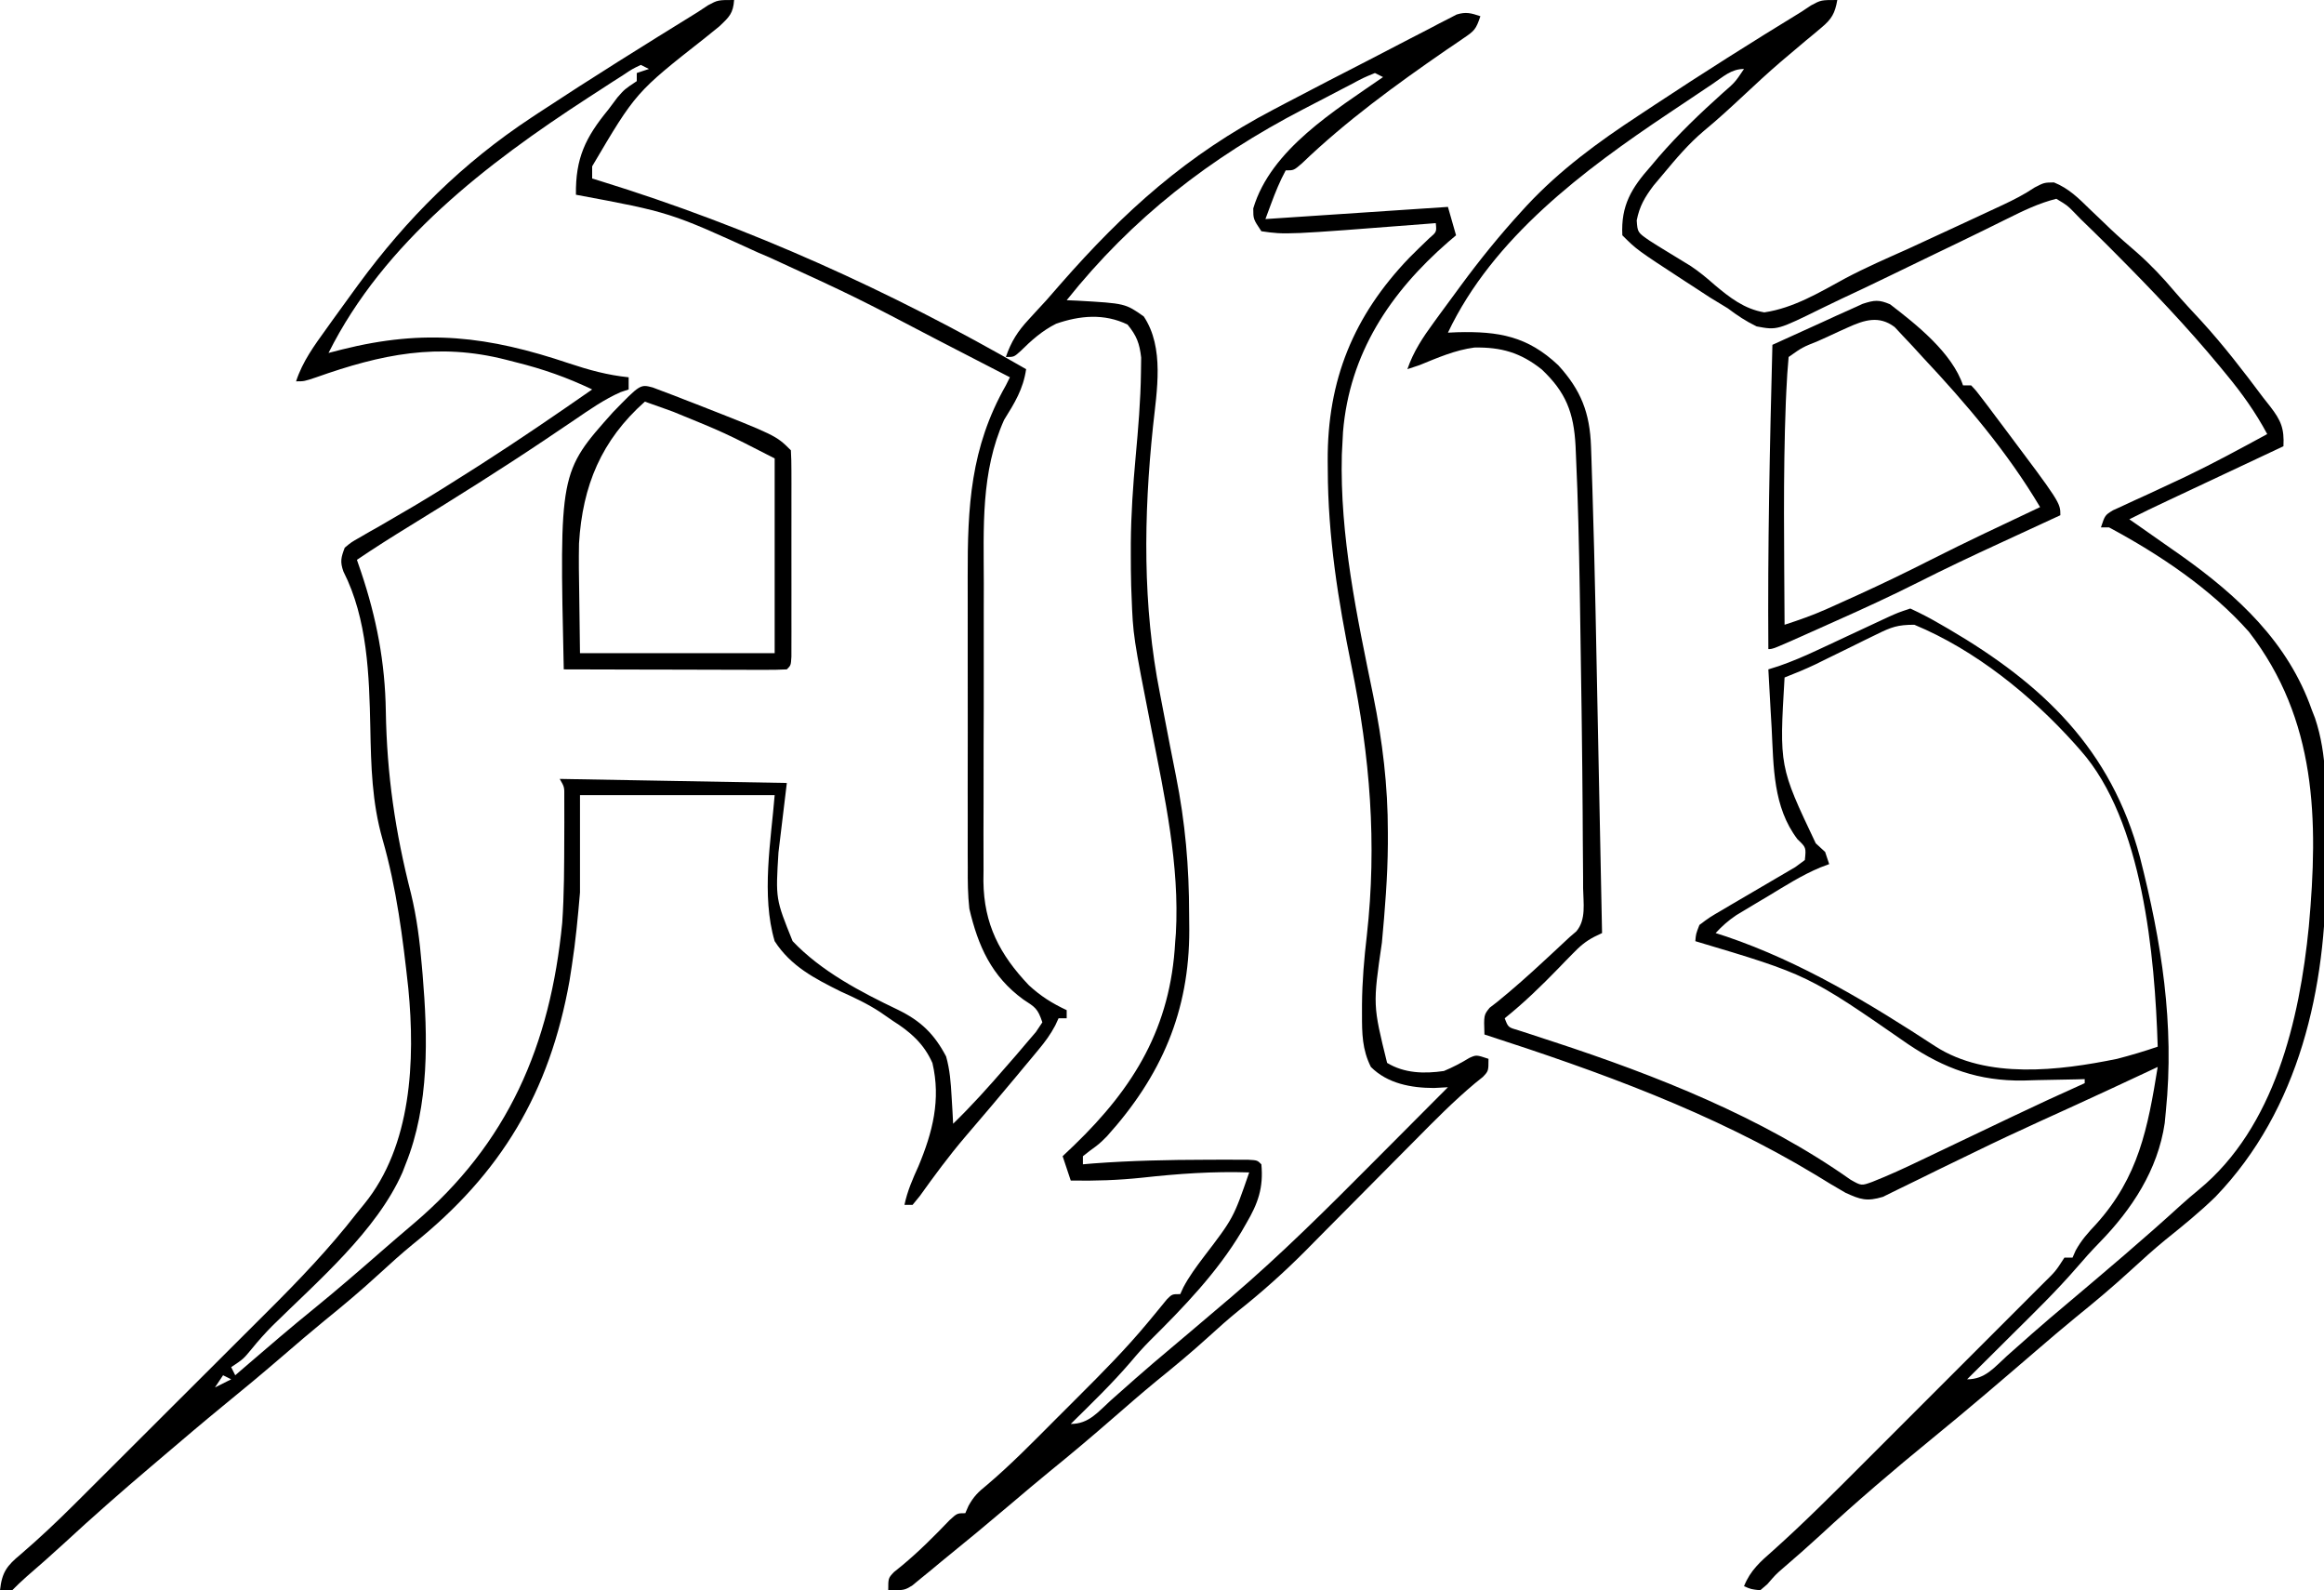
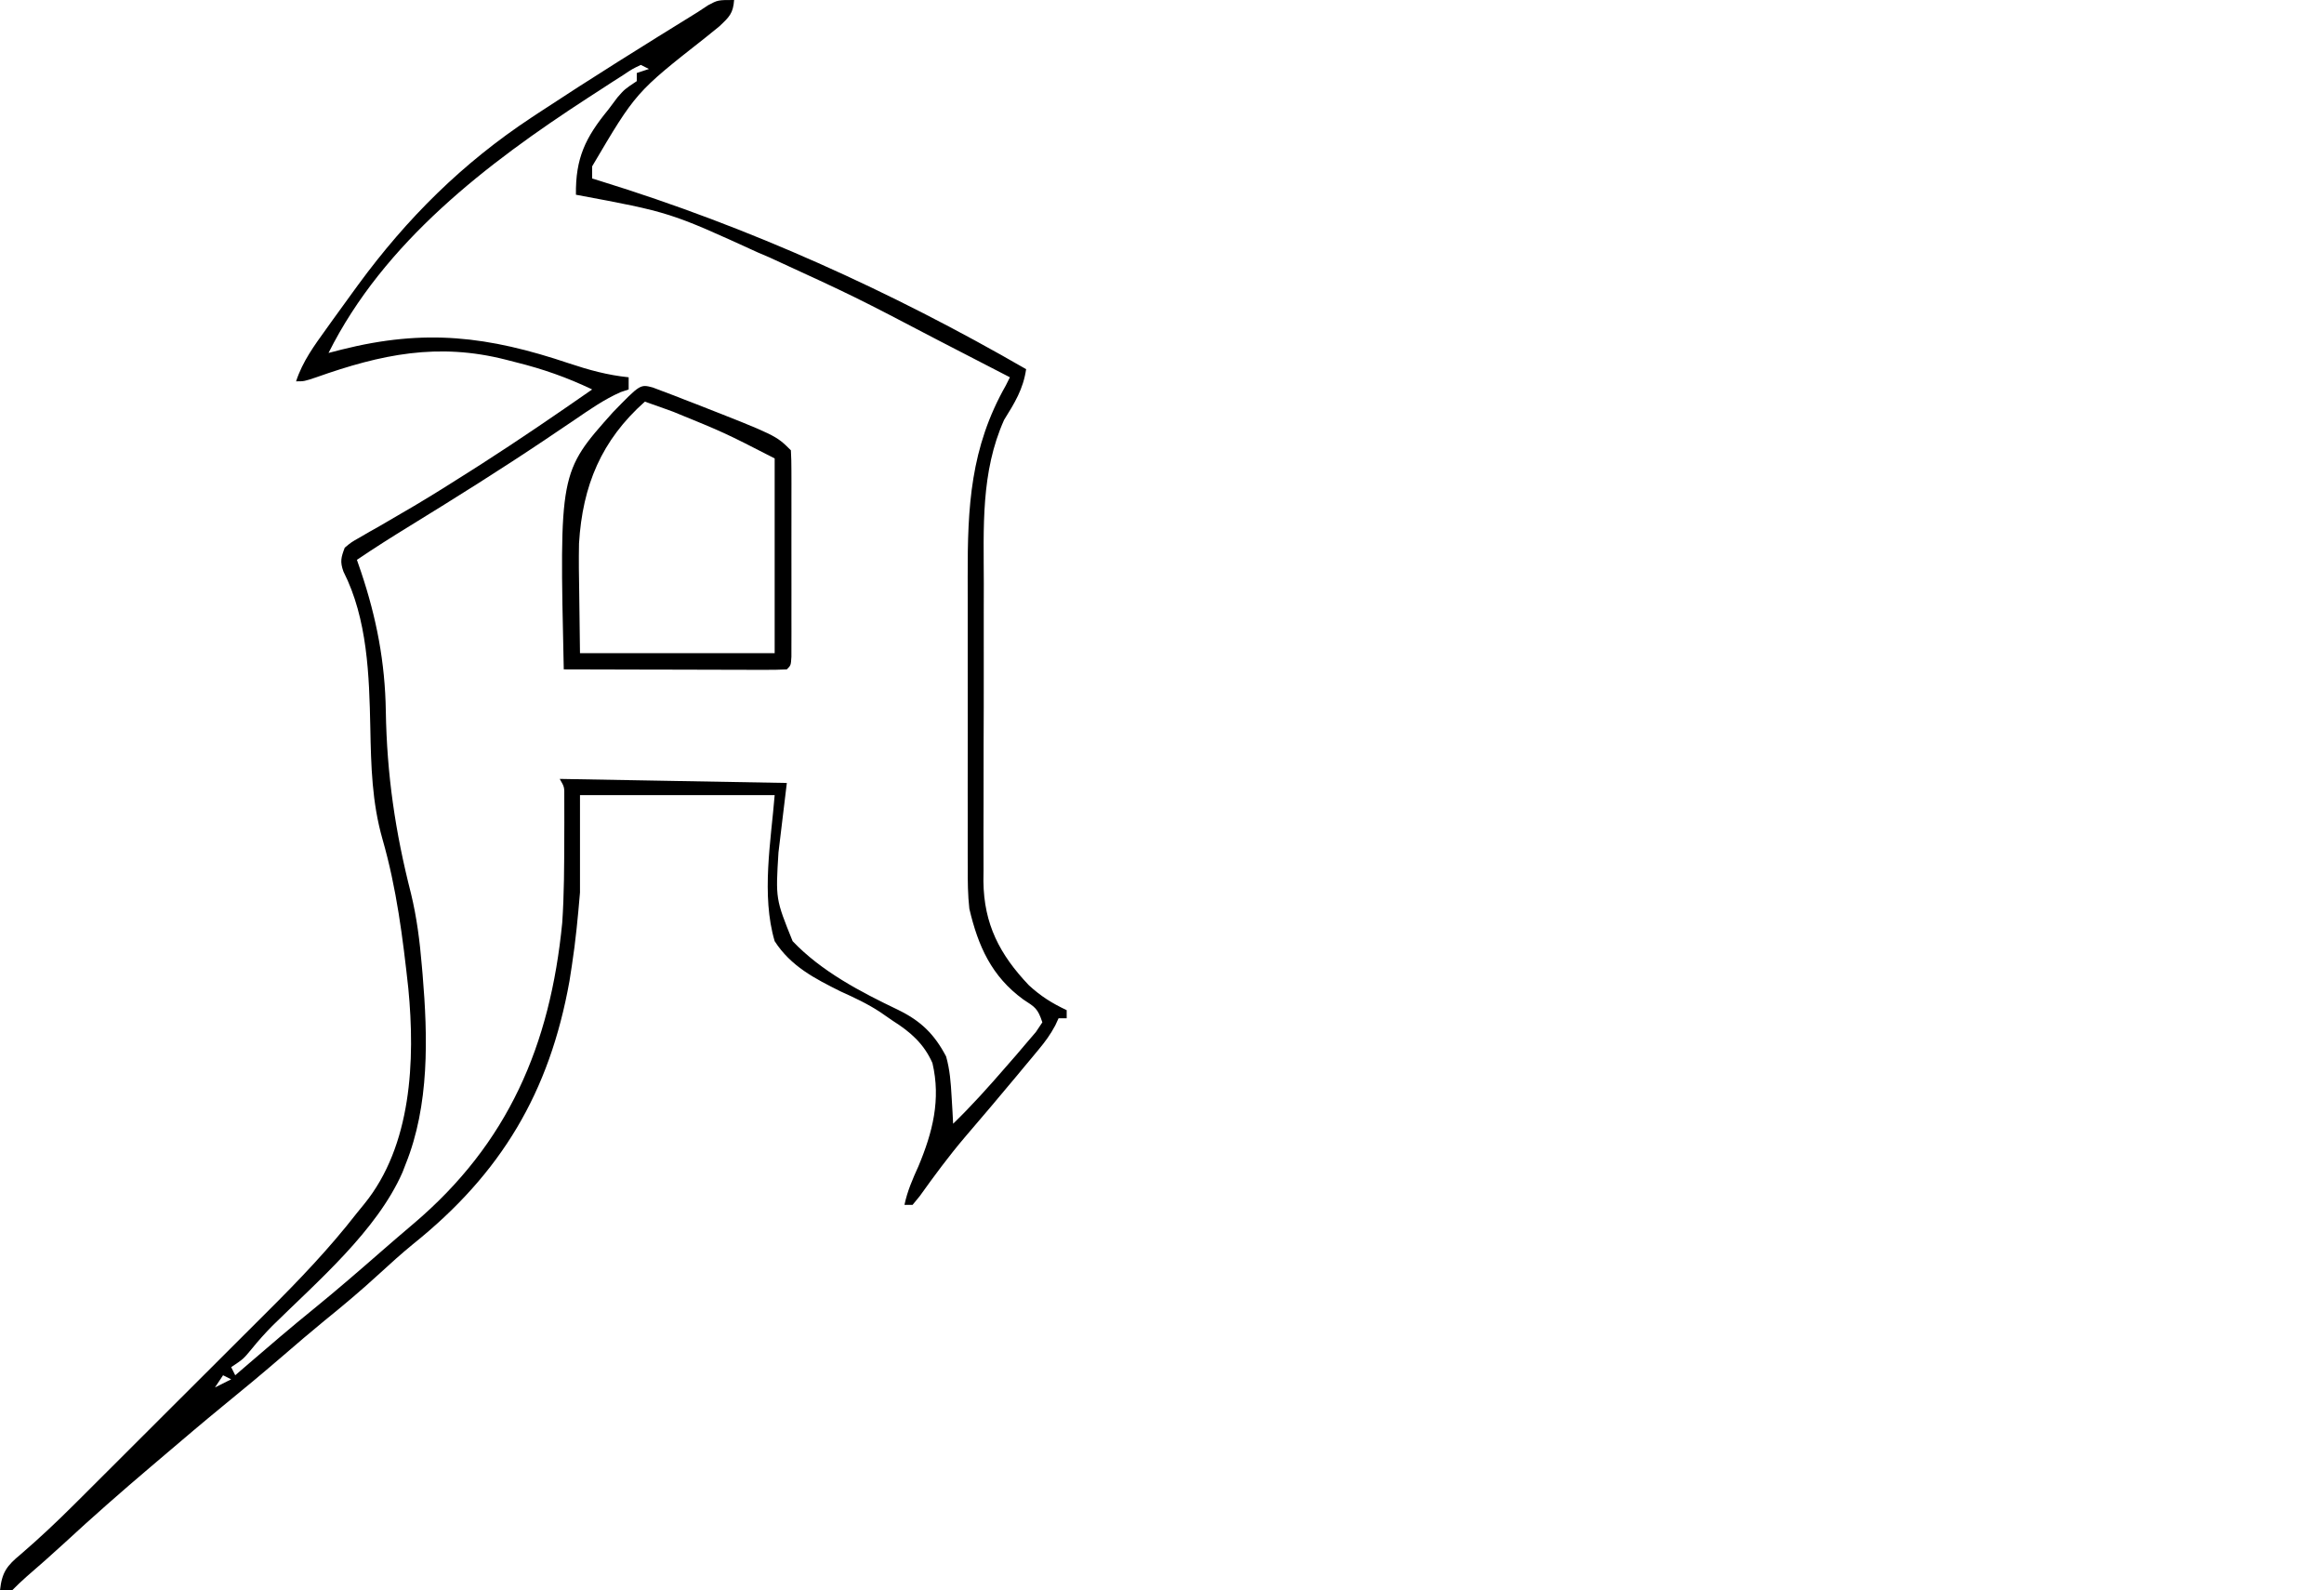
<svg xmlns="http://www.w3.org/2000/svg" height="392" width="573" version="1.1">
-   <path transform="translate(453,0)" fill="#000000" d="M0 0 C-0.568 3.262 -1.381 4.71 -3.922 6.812 C-4.833 7.581 -4.833 7.581 -5.762 8.365 C-6.418 8.905 -7.074 9.444 -7.75 10 C-9.121 11.156 -10.491 12.313 -11.859 13.473 C-12.552 14.058 -13.245 14.643 -13.959 15.247 C-17.046 17.899 -20.027 20.659 -23 23.438 C-26.23 26.454 -29.464 29.438 -32.875 32.25 C-36.681 35.451 -39.826 39.186 -43 43 C-43.763 43.907 -44.526 44.815 -45.312 45.75 C-47.461 48.615 -48.768 50.806 -49.453 54.332 C-49.243 57.295 -49.243 57.295 -46.281 59.324 C-45.034 60.133 -43.773 60.92 -42.5 61.688 C-41.103 62.538 -39.707 63.391 -38.312 64.246 C-37.592 64.687 -36.871 65.127 -36.129 65.582 C-34.007 66.996 -32.158 68.534 -30.25 70.223 C-26.487 73.381 -22.942 76.156 -18 77 C-10.796 75.947 -4.371 72.068 1.938 68.628 C6.967 65.954 12.177 63.696 17.375 61.375 C21.255 59.594 25.127 57.797 29 56 C29.866 55.599 30.732 55.199 31.624 54.786 C33.98 53.695 36.334 52.599 38.688 51.5 C39.364 51.186 40.041 50.872 40.738 50.548 C43.511 49.245 46.099 47.933 48.645 46.219 C51 45 51 45 53.422 44.965 C57.048 46.421 59.506 48.87 62.25 51.562 C63.403 52.664 64.557 53.764 65.711 54.863 C66.552 55.671 66.552 55.671 67.409 56.495 C69.508 58.48 71.686 60.365 73.875 62.25 C77.252 65.234 80.228 68.379 83.133 71.82 C85.293 74.342 87.551 76.757 89.812 79.188 C95.277 85.176 100.152 91.513 105 98 C105.86 99.091 105.86 99.091 106.738 100.203 C109.427 103.688 110.221 105.645 110 110 C108.991 110.474 107.982 110.948 106.942 111.437 C103.192 113.2 99.443 114.963 95.693 116.726 C94.072 117.489 92.45 118.251 90.828 119.013 C88.495 120.11 86.161 121.207 83.828 122.305 C83.105 122.644 82.382 122.984 81.637 123.334 C78.406 124.854 75.182 126.38 72 128 C72.594 128.412 73.189 128.825 73.801 129.25 C76.54 131.158 79.271 133.078 82 135 C82.911 135.637 83.823 136.274 84.762 136.93 C98.801 146.904 111.17 158.339 117 175 C117.258 175.661 117.516 176.321 117.782 177.002 C120.885 186.198 120.487 195.74 120.446 205.33 C120.438 208.334 120.466 211.336 120.498 214.34 C120.603 243.484 114.003 273.444 93.25 295 C89.332 298.82 85.12 302.225 80.855 305.648 C77.982 308.015 75.237 310.478 72.5 313 C68.107 317.039 63.582 320.844 58.941 324.594 C55.626 327.306 52.371 330.081 49.125 332.875 C40.65 340.164 32.166 347.439 23.5 354.5 C14.004 362.245 4.721 370.161 -4.27 378.488 C-7.26 381.239 -10.306 383.914 -13.391 386.559 C-15.177 388.106 -15.177 388.106 -17.25 390.5 C-17.828 390.995 -18.405 391.49 -19 392 C-21.25 391.75 -21.25 391.75 -23 391 C-21.439 387.079 -18.959 384.948 -15.821 382.188 C-8.229 375.395 -1.059 368.204 6.137 360.996 C7.552 359.582 8.967 358.167 10.383 356.753 C13.321 353.816 16.258 350.877 19.194 347.936 C22.961 344.163 26.733 340.395 30.506 336.628 C33.417 333.721 36.325 330.811 39.233 327.901 C40.624 326.509 42.016 325.118 43.409 323.728 C45.342 321.797 47.272 319.863 49.202 317.927 C50.066 317.067 50.066 317.067 50.947 316.188 C53.828 313.363 53.828 313.363 56 310 C56.66 310 57.32 310 58 310 C58.251 309.428 58.503 308.855 58.762 308.266 C60.162 305.704 61.814 303.875 63.812 301.75 C74.299 290.124 76.565 278.042 79 263 C78.196 263.378 77.391 263.755 76.562 264.145 C70.647 266.914 64.727 269.672 58.785 272.387 C57.86 272.81 56.935 273.232 55.982 273.668 C54.011 274.567 52.038 275.464 50.065 276.359 C44.587 278.855 39.141 281.403 33.733 284.047 C30.834 285.463 27.929 286.866 25.023 288.268 C23.598 288.961 22.176 289.661 20.758 290.368 C18.761 291.364 16.753 292.334 14.742 293.301 C13.586 293.87 12.429 294.439 11.238 295.025 C7.302 296.21 5.68 295.702 2 294 C-0.476 292.583 -2.893 291.132 -5.312 289.625 C-30.874 274.194 -58.725 264.148 -87 255 C-87.162 250.2 -87.162 250.2 -85.707 248.402 C-84.769 247.677 -84.769 247.677 -83.812 246.938 C-79.795 243.676 -75.976 240.271 -72.188 236.75 C-71.625 236.23 -71.062 235.711 -70.482 235.176 C-68.983 233.789 -67.491 232.395 -66 231 C-65.453 230.531 -64.907 230.063 -64.344 229.58 C-61.872 226.673 -62.621 222.604 -62.672 218.957 C-62.673 218.025 -62.675 217.094 -62.676 216.134 C-62.686 213.027 -62.717 209.92 -62.75 206.812 C-62.763 204.633 -62.774 202.454 -62.785 200.275 C-62.829 193.183 -62.91 186.092 -63 179 C-63.023 177.151 -63.023 177.151 -63.047 175.265 C-63.159 166.551 -63.291 157.838 -63.438 149.125 C-63.457 147.953 -63.476 146.782 -63.496 145.574 C-63.687 134.444 -63.913 123.316 -64.438 112.195 C-64.47 111.433 -64.502 110.671 -64.536 109.886 C-64.969 101.685 -66.928 96.668 -72.875 91.062 C-78.097 86.908 -82.874 85.544 -89.488 85.668 C-94.252 86.298 -98.578 88.195 -103 90 C-104.485 90.495 -104.485 90.495 -106 91 C-104.509 86.656 -102.191 83.173 -99.5 79.5 C-99.056 78.889 -98.613 78.278 -98.156 77.649 C-96.778 75.76 -95.39 73.879 -94 72 C-93.587 71.437 -93.173 70.873 -92.747 70.292 C-88.103 63.987 -83.226 57.965 -77.938 52.188 C-77.479 51.685 -77.021 51.182 -76.549 50.664 C-68.311 41.843 -58.98 35.025 -48.938 28.438 C-47.614 27.562 -46.29 26.687 -44.967 25.811 C-33.116 17.99 -21.121 10.396 -9 3 C-7.741 2.169 -7.741 2.169 -6.457 1.321 C-4 0 -4 0 0 0 Z M-30.715 20.656 C-31.285 21.037 -31.856 21.417 -32.443 21.809 C-33.658 22.621 -34.871 23.435 -36.082 24.251 C-37.896 25.472 -39.714 26.686 -41.533 27.898 C-62.44 41.877 -84.899 58.59 -96 82 C-95.238 81.965 -94.476 81.93 -93.691 81.895 C-83.472 81.627 -76.369 82.882 -68.793 90.035 C-63.175 96.192 -61.006 101.781 -60.721 110.081 C-60.685 111.115 -60.648 112.149 -60.611 113.214 C-60.575 114.364 -60.54 115.514 -60.504 116.699 C-60.464 117.944 -60.423 119.189 -60.381 120.471 C-59.753 140.474 -59.405 160.485 -59.004 180.493 C-58.892 186.093 -58.777 191.692 -58.662 197.291 C-58.439 208.194 -58.219 219.097 -58 230 C-58.626 230.3 -59.252 230.601 -59.897 230.91 C-62.127 232.066 -63.5 233.285 -65.242 235.082 C-66.13 235.986 -66.13 235.986 -67.035 236.908 C-67.642 237.537 -68.249 238.165 -68.875 238.812 C-73.079 243.138 -77.293 247.222 -82 251 C-81.154 253.242 -81.154 253.242 -78.621 253.97 C-77.571 254.309 -76.52 254.647 -75.438 254.996 C-73.672 255.578 -73.672 255.578 -71.871 256.172 C-71.24 256.377 -70.61 256.583 -69.96 256.795 C-44.688 265.079 -18.558 275.379 3.273 290.797 C5.934 292.307 5.934 292.307 8.638 291.323 C12.686 289.73 16.592 287.925 20.512 286.043 C21.321 285.658 22.129 285.273 22.963 284.877 C25.539 283.65 28.113 282.419 30.688 281.188 C34.066 279.575 37.445 277.965 40.824 276.355 C41.63 275.971 42.435 275.587 43.265 275.192 C49.146 272.393 55.051 269.654 61 267 C61 266.67 61 266.34 61 266 C60.3 266.021 59.601 266.042 58.88 266.063 C55.649 266.148 52.419 266.199 49.188 266.25 C48.087 266.284 46.987 266.317 45.854 266.352 C34.877 266.481 26.463 263.448 17.438 257.375 C-7.198 240.288 -7.198 240.288 -35 232 C-34.862 230.237 -34.862 230.237 -34 228 C-31.5 226.125 -31.5 226.125 -28.215 224.215 C-27.639 223.872 -27.063 223.53 -26.47 223.177 C-24.633 222.085 -22.786 221.01 -20.938 219.938 C-19.085 218.861 -17.236 217.781 -15.394 216.687 C-13.726 215.696 -12.049 214.721 -10.371 213.746 C-9.588 213.17 -8.806 212.594 -8 212 C-7.676 208.915 -7.676 208.915 -9.812 206.875 C-15.869 198.915 -15.691 189.051 -16.188 179.438 C-16.269 178.033 -16.352 176.629 -16.436 175.225 C-16.635 171.817 -16.822 168.409 -17 165 C-16.137 164.727 -15.274 164.455 -14.385 164.174 C-11.085 163.029 -7.995 161.695 -4.832 160.215 C-3.122 159.419 -3.122 159.419 -1.377 158.607 C-0.201 158.056 0.976 157.505 2.188 156.938 C4.535 155.841 6.882 154.746 9.23 153.652 C10.266 153.168 11.301 152.683 12.368 152.183 C15 151 15 151 18 150 C20.554 151.176 22.894 152.4 25.312 153.812 C26.022 154.22 26.731 154.628 27.461 155.049 C50.685 168.651 67.517 184.661 74.625 211.312 C79.945 232.162 83.188 252.507 81 274 C80.865 275.412 80.865 275.412 80.727 276.852 C79.035 288.394 72.607 298.139 64.625 306.305 C62.633 308.35 60.783 310.402 58.934 312.57 C53.935 318.328 48.472 323.634 43.062 329 C41.986 330.071 40.91 331.143 39.834 332.215 C37.225 334.813 34.614 337.407 32 340 C36.483 340 38.701 337.051 41.875 334.188 C43.235 332.984 44.596 331.781 45.957 330.578 C46.979 329.67 46.979 329.67 48.022 328.744 C50.833 326.265 53.693 323.848 56.562 321.438 C66.071 313.418 75.576 305.397 84.762 297.008 C86.195 295.722 87.655 294.463 89.145 293.242 C107.814 277.892 113.983 251.39 116.259 228.383 C118.651 202.07 118.219 177.403 101.5 155.75 C92.127 145.153 79.425 136.663 67 130 C66.34 130 65.68 130 65 130 C66 127 66 127 67.955 125.792 C68.805 125.405 69.655 125.017 70.531 124.617 C71.48 124.176 72.429 123.735 73.406 123.281 C74.427 122.817 75.448 122.353 76.5 121.875 C78.596 120.9 80.691 119.922 82.785 118.941 C84.354 118.207 84.354 118.207 85.954 117.458 C92.755 114.203 99.377 110.6 106 107 C103.116 101.629 99.818 97.005 95.938 92.312 C95.36 91.61 94.783 90.908 94.188 90.185 C86.166 80.499 77.555 71.475 68.688 62.562 C67.922 61.792 67.157 61.022 66.368 60.229 C64.265 58.132 62.136 56.064 60 54 C59.45 53.434 58.901 52.868 58.334 52.285 C56.718 50.639 56.718 50.639 54 49 C49.675 50.086 45.809 51.97 41.828 53.949 C40.61 54.55 39.393 55.151 38.175 55.751 C37.536 56.067 36.897 56.383 36.239 56.708 C32.082 58.755 27.904 60.757 23.727 62.763 C19.94 64.583 16.157 66.41 12.382 68.254 C8.574 70.111 4.748 71.922 0.906 73.707 C-0.564 74.398 -2.027 75.103 -3.483 75.822 C-14.823 81.407 -14.823 81.407 -19.894 80.459 C-22.514 79.196 -24.681 77.751 -27 76 C-28.466 75.098 -29.938 74.203 -31.414 73.316 C-32.821 72.404 -34.225 71.486 -35.625 70.562 C-36.324 70.111 -37.022 69.659 -37.742 69.193 C-49.448 61.552 -49.448 61.552 -53 58 C-53.371 50.628 -50.745 46.346 -46 41 C-45.039 39.861 -45.039 39.861 -44.059 38.699 C-39.15 33.031 -33.829 27.932 -28.254 22.935 C-25.218 20.298 -25.218 20.298 -23 17 C-26.186 17 -28.098 18.905 -30.715 20.656 Z M9.754 156.336 C8.752 156.823 7.749 157.31 6.717 157.812 C5.155 158.586 5.155 158.586 3.562 159.375 C1.502 160.384 -0.559 161.392 -2.621 162.398 C-3.533 162.849 -4.445 163.299 -5.385 163.763 C-7.89 164.948 -10.416 166 -13 167 C-14.304 188.928 -14.304 188.928 -5.312 207.875 C-4.549 208.576 -3.786 209.278 -3 210 C-2.67 210.99 -2.34 211.98 -2 213 C-2.727 213.274 -3.454 213.548 -4.203 213.83 C-8.772 215.741 -12.892 218.383 -17.125 220.938 C-18.031 221.476 -18.937 222.014 -19.871 222.568 C-20.741 223.091 -21.611 223.614 -22.508 224.152 C-23.298 224.627 -24.089 225.101 -24.903 225.59 C-26.863 226.908 -28.403 228.268 -30 230 C-28.685 230.423 -28.685 230.423 -27.344 230.855 C-8.907 237.12 7.989 247.338 24.225 257.949 C36.917 266.1 54.708 263.926 69 261 C72.381 260.123 75.699 259.141 79 258 C78.301 235.565 75.332 202.283 60 185 C59.299 184.204 59.299 184.204 58.583 183.392 C47.829 171.408 34.002 160.216 19 154 C14.88 154 13.355 154.564 9.754 156.336 Z" />
  <path transform="translate(181,0)" fill="#000000" d="M0 0 C-0.231 3.291 -1.185 4.175 -3.633 6.488 C-4.792 7.436 -5.956 8.377 -7.125 9.312 C-24.24 22.754 -24.24 22.754 -35 41 C-35 41.99 -35 42.98 -35 44 C-34.347 44.2 -33.695 44.401 -33.022 44.607 C3.703 55.953 38.702 71.784 72 91 C71.276 95.941 69.175 99.311 66.57 103.5 C60.789 116.387 61.542 130.064 61.566 143.887 C61.562 146.198 61.557 148.51 61.551 150.821 C61.542 155.645 61.544 160.469 61.554 165.292 C61.565 171.455 61.545 177.618 61.516 183.781 C61.498 188.547 61.498 193.313 61.504 198.078 C61.504 200.35 61.498 202.622 61.485 204.894 C61.47 208.074 61.481 211.253 61.498 214.432 C61.489 215.358 61.479 216.283 61.469 217.237 C61.587 227.81 65.476 235.283 72.672 242.859 C75.613 245.564 78.391 247.311 82 249 C82 249.66 82 250.32 82 251 C81.34 251 80.68 251 80 251 C79.729 251.585 79.458 252.169 79.179 252.772 C78.007 254.987 76.729 256.729 75.129 258.652 C74.56 259.34 73.991 260.027 73.405 260.736 C72.797 261.462 72.189 262.189 71.562 262.938 C70.936 263.693 70.309 264.449 69.663 265.227 C65.438 270.312 61.157 275.349 56.854 280.368 C52.91 285.01 49.321 289.879 45.777 294.832 C45.191 295.547 44.604 296.263 44 297 C43.34 297 42.68 297 42 297 C42.714 293.597 44.006 290.661 45.438 287.5 C48.955 279.105 51.015 271.041 48.898 262.035 C46.789 257.256 43.457 254.363 39.125 251.625 C38.091 250.911 37.057 250.197 35.992 249.461 C32.893 247.43 29.697 245.934 26.32 244.414 C19.872 241.208 13.989 238.185 10 232 C6.648 220.674 9.098 207.191 10 196 C-5.84 196 -21.68 196 -38 196 C-38 203.92 -38 211.84 -38 220 C-38.515 226.067 -39.069 232.001 -40 238 C-40.292 239.885 -40.292 239.885 -40.59 241.809 C-45.498 269.254 -57.407 289.247 -79.18 306.684 C-82.044 309.036 -84.775 311.488 -87.5 314 C-91.89 318.036 -96.412 321.84 -101.051 325.586 C-104.414 328.339 -107.709 331.162 -111 334 C-116.017 338.323 -121.095 342.557 -126.234 346.734 C-130.969 350.613 -135.631 354.577 -140.291 358.545 C-141.442 359.525 -142.595 360.504 -143.748 361.482 C-151.067 367.687 -158.253 373.999 -165.297 380.516 C-168.311 383.286 -171.378 385.986 -174.477 388.66 C-175.692 389.729 -176.856 390.856 -178 392 C-178.99 392 -179.98 392 -181 392 C-180.521 387.569 -179.315 385.95 -175.908 383.148 C-171.349 379.227 -167.025 375.155 -162.765 370.911 C-162.11 370.259 -161.454 369.607 -160.779 368.935 C-158.672 366.837 -156.568 364.735 -154.465 362.633 C-152.976 361.147 -151.487 359.662 -149.999 358.177 C-146.893 355.077 -143.79 351.975 -140.687 348.873 C-136.736 344.922 -132.779 340.978 -128.819 337.035 C-125.747 333.974 -122.679 330.909 -119.613 327.842 C-118.157 326.387 -116.699 324.933 -115.239 323.481 C-107.355 315.636 -99.832 307.794 -93 299 C-92.405 298.271 -91.811 297.543 -91.198 296.792 C-79.479 282.407 -78.607 261.364 -80.325 243.647 C-81.679 231.215 -83.222 218.915 -86.688 206.875 C-89.295 197.742 -89.512 188.839 -89.695 179.383 C-89.965 166.493 -90.379 152.601 -96.328 140.875 C-97.197 138.449 -96.908 137.396 -96 135 C-94.4 133.667 -94.4 133.667 -92.301 132.477 C-91.515 132.02 -90.729 131.564 -89.92 131.094 C-88.629 130.367 -88.629 130.367 -87.312 129.625 C-85.475 128.556 -83.639 127.484 -81.805 126.41 C-80.848 125.852 -79.891 125.294 -78.905 124.719 C-74.189 121.928 -69.559 119.007 -64.938 116.062 C-64.032 115.486 -63.127 114.909 -62.194 114.314 C-52.992 108.411 -43.972 102.246 -35 96 C-41.128 93.058 -47.159 90.947 -53.75 89.312 C-54.986 88.994 -54.986 88.994 -56.246 88.67 C-73.002 84.393 -86.982 87.319 -103.051 93.012 C-106 94 -106 94 -108 94 C-106.375 89.048 -103.512 85.185 -100.5 81 C-99.694 79.872 -99.694 79.872 -98.871 78.722 C-97.256 76.474 -95.631 74.235 -94 72 C-93.555 71.39 -93.111 70.779 -92.652 70.15 C-80.611 53.749 -67.005 40.236 -50 29 C-49.387 28.594 -48.774 28.189 -48.142 27.771 C-35.249 19.277 -22.139 11.106 -9 3 C-8.151 2.439 -7.303 1.879 -6.429 1.301 C-4 -0 -4 -0 0 0 Z M-23 16 C-25.099 16.997 -25.099 16.997 -27.41 18.543 C-28.309 19.116 -29.209 19.689 -30.135 20.28 C-31.584 21.224 -31.584 21.224 -33.062 22.188 C-34.052 22.827 -35.041 23.466 -36.06 24.124 C-60.948 40.302 -86.335 59.67 -100 87 C-98.924 86.723 -97.847 86.446 -96.738 86.16 C-76.153 80.989 -60.666 82.855 -40.676 89.574 C-35.759 91.213 -31.162 92.475 -26 93 C-26 93.99 -26 94.98 -26 96 C-26.655 96.218 -27.31 96.436 -27.984 96.66 C-32.065 98.473 -35.57 100.924 -39.25 103.438 C-40.873 104.532 -42.497 105.626 -44.121 106.719 C-44.939 107.27 -45.758 107.822 -46.601 108.391 C-57.524 115.719 -68.664 122.701 -79.87 129.586 C-84.304 132.312 -88.694 135.075 -93 138 C-92.662 138.981 -92.325 139.962 -91.977 140.973 C-88.166 152.346 -86.061 163.229 -85.875 175.254 C-85.614 190.997 -83.557 205.039 -79.663 220.277 C-78.238 226.13 -77.503 231.998 -77 238 C-76.902 239.115 -76.902 239.115 -76.801 240.253 C-75.509 255.651 -75.102 272.421 -81 287 C-81.379 287.982 -81.379 287.982 -81.766 288.984 C-88.117 303.419 -102.773 315.898 -113.875 326.84 C-115.672 328.666 -117.327 330.511 -118.938 332.5 C-121 335 -121 335 -124 337 C-123.67 337.66 -123.34 338.32 -123 339 C-121.675 337.857 -121.675 337.857 -120.324 336.691 C-114.784 331.922 -109.244 327.163 -103.562 322.562 C-97.906 317.966 -92.408 313.198 -86.918 308.406 C-84.292 306.115 -81.648 303.846 -78.988 301.594 C-55.72 281.835 -45.336 257.694 -42.375 227.438 C-41.896 220.402 -41.895 213.362 -41.875 206.312 C-41.868 204.555 -41.868 204.555 -41.861 202.761 C-41.863 201.661 -41.865 200.56 -41.867 199.426 C-41.869 197.932 -41.869 197.932 -41.871 196.407 C-41.84 193.987 -41.84 193.987 -43 192 C-24.52 192.33 -6.04 192.66 13 193 C12.319 198.651 11.639 204.303 10.938 210.125 C10.229 221.591 10.229 221.591 14.425 231.99 C21.509 239.448 31.204 244.513 40.403 248.911 C45.986 251.634 49.328 254.825 52.273 260.418 C53.206 263.73 53.432 266.879 53.625 270.312 C53.737 272.194 53.737 272.194 53.852 274.113 C53.901 275.066 53.95 276.019 54 277 C58.589 272.555 62.817 267.827 67 263 C68.263 261.554 68.263 261.554 69.551 260.078 C70.794 258.616 70.794 258.616 72.062 257.125 C72.837 256.22 73.612 255.315 74.41 254.383 C74.935 253.596 75.459 252.81 76 252 C74.853 248.559 74.231 248.276 71.312 246.375 C63.488 240.682 60.159 233.219 58 224 C57.616 220.571 57.588 217.187 57.612 213.74 C57.604 212.281 57.604 212.281 57.596 210.793 C57.583 207.608 57.591 204.423 57.602 201.238 C57.6 199.002 57.597 196.765 57.593 194.528 C57.588 189.849 57.595 185.17 57.609 180.49 C57.626 174.531 57.616 168.571 57.598 162.611 C57.587 157.993 57.591 153.375 57.599 148.756 C57.601 146.561 57.598 144.366 57.591 142.17 C57.548 124.903 58.26 110.361 67 95 C67.33 94.34 67.66 93.68 68 93 C63.594 90.724 59.187 88.45 54.78 86.176 C53.288 85.407 51.797 84.637 50.306 83.867 C29.755 73.112 29.755 73.112 8.688 63.438 C7.812 63.066 6.937 62.695 6.035 62.312 C-15.819 52.326 -15.819 52.326 -39 48 C-39.12 38.977 -36.663 33.895 -31 27 C-30.258 26.01 -29.515 25.02 -28.75 24 C-27 22 -27 22 -24 20 C-24 19.34 -24 18.68 -24 18 C-23.01 17.67 -22.02 17.34 -21 17 C-21.99 16.505 -21.99 16.505 -23 16 Z M53 277 C54 279 54 279 54 279 Z M-126 339 C-126.99 340.485 -126.99 340.485 -128 342 C-126.68 341.34 -125.36 340.68 -124 340 C-124.66 339.67 -125.32 339.34 -126 339 Z" />
-   <path transform="translate(365,4)" fill="#000000" d="M0 0 C-1.092 3.277 -1.501 3.626 -4.219 5.461 C-4.895 5.926 -5.572 6.391 -6.269 6.87 C-7.005 7.366 -7.741 7.863 -8.5 8.375 C-20.927 16.962 -33.085 25.792 -43.996 36.27 C-46 38 -46 38 -48 38 C-49.432 40.644 -50.53 43.342 -51.574 46.156 C-51.842 46.876 -52.11 47.596 -52.385 48.338 C-52.588 48.886 -52.791 49.435 -53 50 C-52.17 49.945 -51.34 49.889 -50.484 49.832 C-48.012 49.667 -45.54 49.503 -43.068 49.338 C-42.388 49.293 -41.708 49.247 -41.007 49.2 C-40.324 49.155 -39.641 49.109 -38.938 49.062 C-36.98 48.932 -36.98 48.932 -34.982 48.799 C-30.267 48.484 -25.551 48.17 -20.835 47.856 C-20.116 47.808 -19.397 47.76 -18.657 47.71 C-13.328 47.355 -13.328 47.355 -8 47 C-7.34 49.31 -6.68 51.62 -6 54 C-6.629 54.534 -7.258 55.067 -7.906 55.617 C-22.246 68.099 -32.277 83.113 -33.871 102.48 C-33.935 103.728 -33.935 103.728 -34 105 C-34.053 106.007 -34.106 107.014 -34.16 108.051 C-34.673 128.109 -30.438 147.901 -26.426 167.45 C-24.124 178.731 -22.804 189.664 -22.812 201.188 C-22.812 202.122 -22.811 203.056 -22.811 204.018 C-22.87 212.173 -23.531 220.228 -24.28 228.344 C-26.518 243.739 -26.518 243.739 -23 258 C-18.733 260.586 -13.84 260.701 -9 260 C-6.775 259.078 -4.78 258.032 -2.727 256.777 C-1 256 -1 256 2 257 C2 260 2 260 0.61 261.465 C-0.04 261.988 -0.69 262.511 -1.36 263.049 C-6.632 267.471 -11.407 272.318 -16.238 277.211 C-17.209 278.189 -18.18 279.166 -19.152 280.143 C-23.234 284.25 -27.311 288.362 -31.384 292.479 C-33.891 295.014 -36.404 297.544 -38.92 300.07 C-40.316 301.476 -41.707 302.887 -43.098 304.299 C-48.314 309.535 -53.691 314.363 -59.479 318.96 C-62.071 321.057 -64.54 323.251 -67 325.5 C-71.197 329.322 -75.537 332.915 -79.949 336.484 C-83.521 339.429 -87.012 342.457 -90.5 345.5 C-95.679 350.015 -100.918 354.432 -106.258 358.758 C-109.37 361.303 -112.437 363.896 -115.5 366.5 C-121.277 371.404 -127.108 376.235 -133 381 C-134.259 382.046 -134.259 382.046 -135.543 383.113 C-136.728 384.078 -136.728 384.078 -137.938 385.062 C-138.972 385.915 -138.972 385.915 -140.027 386.785 C-142 388 -142 388 -146 388 C-146 385 -146 385 -144.566 383.492 C-143.905 382.959 -143.244 382.425 -142.562 381.875 C-138.39 378.402 -134.637 374.64 -130.883 370.723 C-129 369 -129 369 -127 369 C-126.737 368.399 -126.474 367.799 -126.203 367.18 C-124.927 364.867 -123.796 363.767 -121.754 362.121 C-115.784 357.065 -110.337 351.486 -104.818 345.948 C-102.942 344.067 -101.06 342.19 -99.178 340.314 C-93.244 334.384 -87.359 328.465 -82 322 C-81.424 321.307 -80.849 320.613 -80.256 319.899 C-79.254 318.686 -78.255 317.47 -77.262 316.25 C-76 315 -76 315 -74 315 C-73.747 314.446 -73.495 313.891 -73.234 313.32 C-71.8 310.625 -70.085 308.315 -68.25 305.875 C-60.882 296.248 -60.882 296.248 -57 285 C-65.876 284.704 -74.494 285.319 -83.311 286.289 C-89.232 286.918 -95.047 287.115 -101 287 C-101.66 285.02 -102.32 283.04 -103 281 C-102.071 280.117 -101.141 279.234 -100.184 278.324 C-85.28 263.948 -76.382 249.171 -75.25 228.188 C-75.195 227.489 -75.139 226.791 -75.082 226.072 C-74.133 209.296 -77.833 192.36 -81.062 176 C-85.631 152.729 -85.631 152.729 -86 143 C-86.049 141.721 -86.049 141.721 -86.099 140.416 C-86.168 137.859 -86.189 135.308 -86.188 132.75 C-86.188 131.821 -86.189 130.892 -86.189 129.935 C-86.137 122.793 -85.65 115.735 -85 108.625 C-84.367 101.687 -83.773 94.782 -83.688 87.812 C-83.671 86.602 -83.654 85.392 -83.637 84.145 C-84.046 80.603 -84.753 78.759 -87 76 C-92.734 73.223 -98.736 73.761 -104.602 75.797 C-108.059 77.531 -110.67 79.866 -113.406 82.574 C-115 84 -115 84 -117 84 C-115.676 80.163 -114.07 77.651 -111.312 74.688 C-110.596 73.906 -109.879 73.125 -109.141 72.32 C-108.434 71.555 -107.728 70.789 -107 70 C-105.849 68.692 -104.703 67.379 -103.562 66.062 C-87.715 47.951 -72.308 34.162 -51 23 C-49.969 22.458 -48.939 21.916 -47.877 21.357 C-41.033 17.765 -34.169 14.215 -27.29 10.691 C-24.174 9.09 -21.069 7.471 -17.965 5.848 C-16.164 4.919 -14.364 3.99 -12.562 3.062 C-11.747 2.631 -10.931 2.2 -10.09 1.756 C-9.34 1.374 -8.59 0.991 -7.816 0.598 C-7.171 0.263 -6.526 -0.072 -5.862 -0.418 C-3.562 -1.137 -2.249 -0.766 0 0 Z M-26 14 C-28.84 15.162 -28.84 15.162 -32.082 16.902 C-32.692 17.218 -33.302 17.533 -33.931 17.858 C-35.231 18.533 -36.53 19.212 -37.827 19.894 C-39.762 20.911 -41.703 21.914 -43.646 22.916 C-66.657 34.861 -85.781 49.674 -102 70 C-101.131 70.037 -100.262 70.075 -99.367 70.113 C-87.574 70.786 -87.574 70.786 -83 74 C-77.846 81.731 -79.785 92.322 -80.719 101.128 C-83.023 123.123 -83.317 145.258 -79 167 C-78.632 168.907 -78.265 170.813 -77.898 172.72 C-76.97 177.552 -76.04 182.382 -75.07 187.205 C-72.755 198.818 -71.819 209.588 -71.812 221.438 C-71.8 222.696 -71.788 223.955 -71.775 225.252 C-71.744 245.309 -78.663 261.231 -92.105 276.125 C-94 278 -94 278 -96.238 279.625 C-96.82 280.079 -97.401 280.533 -98 281 C-98 281.66 -98 282.32 -98 283 C-97.158 282.928 -96.316 282.856 -95.449 282.781 C-86.149 282.086 -76.889 281.89 -67.562 281.875 C-66.347 281.87 -65.132 281.866 -63.88 281.861 C-62.745 281.863 -61.61 281.865 -60.441 281.867 C-59.417 281.868 -58.393 281.869 -57.338 281.871 C-55 282 -55 282 -54 283 C-53.454 288.766 -54.823 292.617 -57.688 297.5 C-58.082 298.186 -58.476 298.873 -58.882 299.58 C-64.947 309.713 -73.119 318.181 -81.464 326.453 C-83.149 328.151 -84.717 329.914 -86.25 331.75 C-90.87 337.121 -95.953 342.035 -101 347 C-96.517 347 -94.299 344.051 -91.125 341.188 C-89.765 339.984 -88.404 338.781 -87.043 337.578 C-86.021 336.67 -86.021 336.67 -84.978 335.744 C-82.167 333.265 -79.307 330.848 -76.438 328.438 C-75.375 327.541 -74.312 326.644 -73.25 325.746 C-72.72 325.299 -72.19 324.851 -71.645 324.39 C-68.737 321.933 -65.835 319.47 -62.938 317 C-62.421 316.562 -61.904 316.125 -61.371 315.674 C-49.107 305.199 -37.739 293.866 -26.375 282.438 C-24.809 280.866 -23.242 279.295 -21.676 277.725 C-18.265 274.304 -14.857 270.882 -11.451 267.457 C-10.302 266.303 -9.151 265.151 -8 264 C-9.134 264.062 -10.269 264.124 -11.438 264.188 C-17.096 264.177 -22.902 263.098 -27 259 C-29.154 254.693 -29.192 250.769 -29.188 246.062 C-29.188 245.262 -29.189 244.461 -29.189 243.636 C-29.141 237.906 -28.67 232.312 -28 226.625 C-25.463 203.894 -27.214 182.5 -31.778 160.197 C-35.077 144.023 -37.587 128.297 -37.625 111.75 C-37.632 111.055 -37.639 110.359 -37.646 109.643 C-37.759 89.652 -31.251 73.84 -17.551 59.559 C-15.944 57.947 -14.318 56.353 -12.668 54.785 C-10.772 53.164 -10.772 53.164 -11 51 C-11.77 51.061 -12.539 51.121 -13.332 51.184 C-47.979 53.878 -47.979 53.878 -54 53 C-56 50 -56 50 -56 47.375 C-51.695 32.845 -35.844 23.218 -24 15 C-24.99 14.505 -24.99 14.505 -26 14 Z" />
-   <path transform="translate(466,75)" fill="#000000" d="M0 0 C6.53 4.998 15.327 11.981 18 20 C18.66 20 19.32 20 20 20 C21.278 21.354 21.278 21.354 22.723 23.262 C23.257 23.963 23.792 24.664 24.343 25.386 C24.91 26.146 25.478 26.905 26.062 27.688 C26.641 28.454 27.219 29.22 27.815 30.01 C42 48.913 42 48.913 42 52 C41.225 52.357 40.45 52.714 39.652 53.082 C36.702 54.443 33.754 55.806 30.806 57.17 C29.544 57.753 28.282 58.336 27.019 58.918 C20.302 62.013 13.628 65.162 7.027 68.5 C0.303 71.888 -6.514 75.022 -13.391 78.082 C-15.358 78.958 -17.323 79.839 -19.287 80.721 C-28.858 85 -28.858 85 -30 85 C-30.185 59.986 -29.647 35.004 -29 10 C-24.925 8.127 -20.839 6.28 -16.75 4.438 C-15.591 3.904 -14.432 3.371 -13.238 2.822 C-12.123 2.323 -11.008 1.823 -9.859 1.309 C-8.833 0.843 -7.807 0.376 -6.749 -0.104 C-3.864 -1.044 -2.75 -1.168 0 0 Z M-10.391 5.715 C-11.182 6.071 -11.974 6.428 -12.789 6.795 C-13.601 7.172 -14.413 7.549 -15.25 7.938 C-16.078 8.311 -16.905 8.684 -17.758 9.068 C-21.645 10.625 -21.645 10.625 -25 13 C-25.261 15.779 -25.437 18.526 -25.562 21.312 C-25.605 22.228 -25.647 23.143 -25.691 24.086 C-26.4 42.372 -26.079 60.705 -26 79 C-22.453 77.852 -19.004 76.641 -15.602 75.117 C-14.401 74.58 -14.401 74.58 -13.176 74.031 C-12.334 73.65 -11.492 73.268 -10.625 72.875 C-9.739 72.475 -8.852 72.074 -7.939 71.662 C-1.954 68.938 3.952 66.088 9.814 63.109 C18.787 58.558 27.904 54.299 37 50 C28.971 36.475 18.752 24.444 8 13 C7.216 12.14 6.433 11.28 5.625 10.395 C4.841 9.563 4.058 8.732 3.25 7.875 C2.206 6.757 2.206 6.757 1.141 5.617 C-2.682 2.729 -6.276 3.84 -10.391 5.715 Z" />
  <path transform="translate(160.933,95.51)" fill="#000000" d="M0 0 C0.78 0.296 1.56 0.592 2.364 0.896 C3.235 1.225 4.105 1.554 5.002 1.892 C6.396 2.436 6.396 2.436 7.817 2.99 C9.23 3.535 9.23 3.535 10.672 4.09 C30.401 11.824 30.401 11.824 34.067 15.49 C34.166 17.142 34.195 18.798 34.197 20.453 C34.2 21.511 34.203 22.569 34.206 23.659 C34.204 24.81 34.202 25.961 34.2 27.146 C34.201 28.319 34.202 29.492 34.203 30.7 C34.204 33.185 34.202 35.67 34.198 38.155 C34.192 41.974 34.198 45.792 34.204 49.611 C34.203 52.019 34.202 54.426 34.2 56.834 C34.202 57.985 34.204 59.136 34.206 60.322 C34.202 61.909 34.202 61.909 34.197 63.527 C34.196 64.464 34.195 65.4 34.194 66.365 C34.067 68.49 34.067 68.49 33.067 69.49 C31.349 69.584 29.626 69.608 27.905 69.604 C26.804 69.604 25.703 69.604 24.568 69.604 C23.371 69.598 22.173 69.593 20.938 69.588 C19.719 69.586 18.5 69.585 17.243 69.584 C13.331 69.578 9.418 69.565 5.505 69.553 C2.86 69.548 0.215 69.543 -2.431 69.539 C-8.931 69.528 -15.432 69.511 -21.933 69.49 C-23.014 20.895 -23.014 20.895 -9.839 6.146 C-3.077 -0.812 -3.077 -0.812 0 0 Z M-1.933 3.49 C-12.626 12.99 -17.308 24.149 -18.172 38.448 C-18.258 42.568 -18.195 46.683 -18.12 50.803 C-18.058 55.65 -17.996 60.496 -17.933 65.49 C-2.093 65.49 13.747 65.49 30.067 65.49 C30.067 49.65 30.067 33.81 30.067 17.49 C17.742 11.162 17.742 11.162 5.067 5.99 C4.376 5.74 3.686 5.49 2.974 5.232 C1.341 4.643 -0.295 4.065 -1.933 3.49 Z" />
</svg>